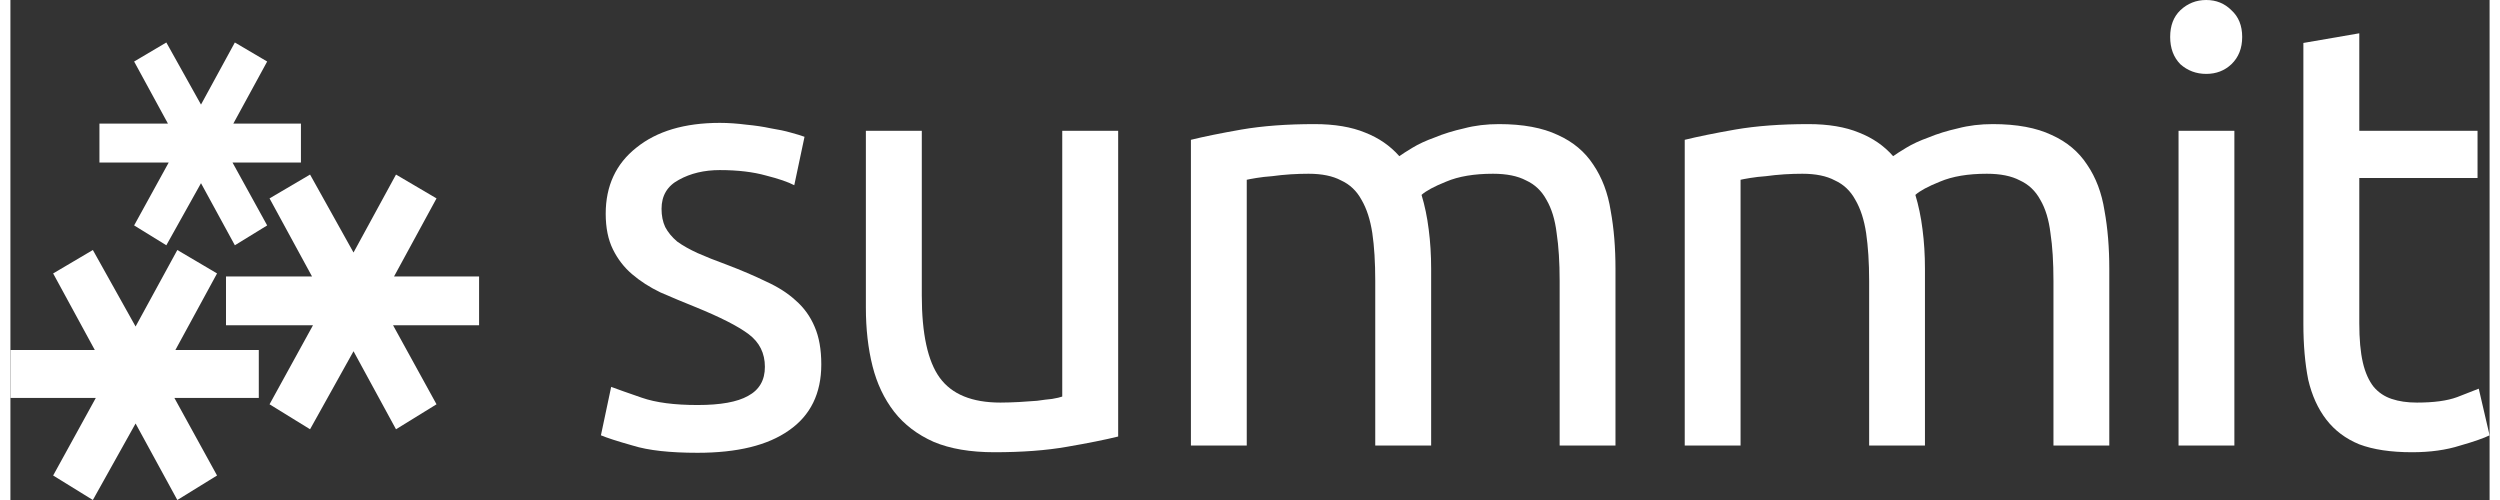
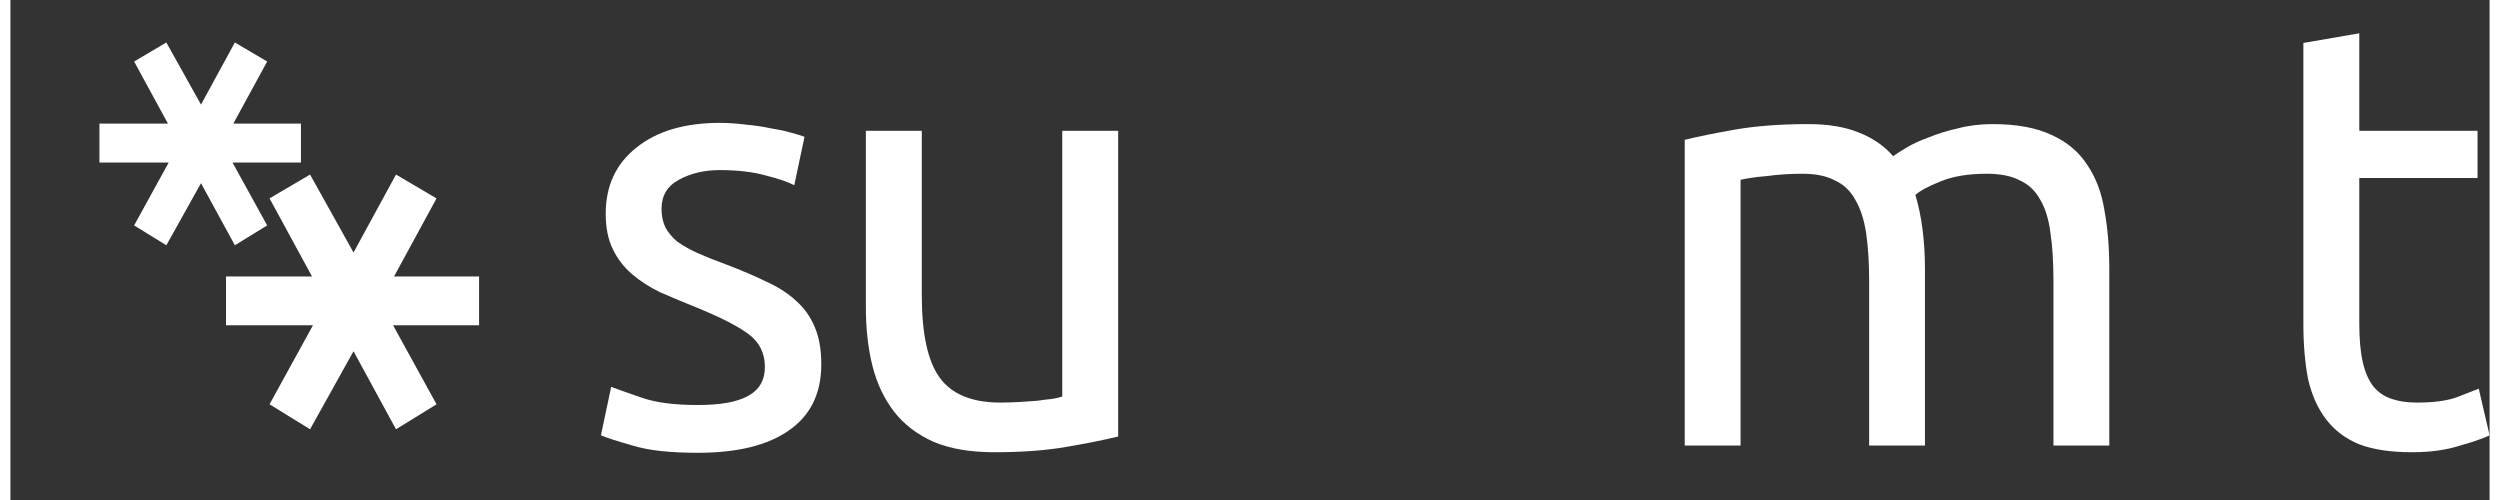
<svg xmlns="http://www.w3.org/2000/svg" width="120px" height="24px" viewBox="0 0 119 24" version="1.1">
  <rect x="0" y="0" width="119" height="24" fill="#333333" stroke="none" />
  <g id="surface1">
    <path style=" stroke:none;fill-rule:nonzero;fill:rgb(100%,100%,100%);fill-opacity:1;" d="M 32.984 19.441 C 34.082 19.441 34.887 19.297 35.406 19.004 C 35.945 18.715 36.215 18.25 36.215 17.609 C 36.215 16.949 35.953 16.43 35.434 16.039 C 34.918 15.652 34.062 15.219 32.871 14.734 C 32.293 14.5 31.734 14.27 31.199 14.035 C 30.68 13.785 30.227 13.492 29.844 13.164 C 29.457 12.836 29.152 12.438 28.922 11.973 C 28.691 11.508 28.574 10.938 28.574 10.258 C 28.574 8.922 29.066 7.863 30.043 7.09 C 31.023 6.297 32.359 5.898 34.051 5.898 C 34.473 5.898 34.898 5.93 35.32 5.984 C 35.742 6.023 36.137 6.082 36.5 6.16 C 36.867 6.219 37.184 6.285 37.453 6.363 C 37.742 6.441 37.961 6.508 38.117 6.566 L 37.625 8.891 C 37.336 8.738 36.887 8.582 36.27 8.426 C 35.656 8.254 34.918 8.164 34.051 8.164 C 33.301 8.164 32.648 8.32 32.09 8.629 C 31.535 8.922 31.254 9.387 31.254 10.023 C 31.254 10.355 31.312 10.645 31.43 10.898 C 31.562 11.148 31.754 11.383 32.004 11.594 C 32.273 11.789 32.602 11.973 32.984 12.148 C 33.371 12.32 33.832 12.504 34.367 12.699 C 35.078 12.969 35.715 13.242 36.27 13.512 C 36.828 13.766 37.301 14.062 37.684 14.414 C 38.086 14.762 38.395 15.188 38.605 15.691 C 38.816 16.176 38.922 16.777 38.922 17.492 C 38.922 18.887 38.402 19.945 37.367 20.66 C 36.348 21.379 34.887 21.734 32.984 21.734 C 31.66 21.734 30.621 21.621 29.871 21.387 C 29.121 21.176 28.613 21.008 28.344 20.895 L 28.836 18.57 C 29.141 18.684 29.633 18.859 30.305 19.09 C 30.977 19.324 31.871 19.441 32.984 19.441 Z M 32.984 19.441 " />
    <path style=" stroke:none;fill-rule:nonzero;fill:rgb(100%,100%,100%);fill-opacity:1;" d="M 53.172 20.953 C 52.555 21.105 51.738 21.27 50.719 21.445 C 49.723 21.621 48.559 21.707 47.234 21.707 C 46.078 21.707 45.109 21.543 44.32 21.211 C 43.535 20.863 42.898 20.379 42.418 19.762 C 41.938 19.141 41.594 18.414 41.383 17.582 C 41.168 16.727 41.062 15.789 41.062 14.762 L 41.062 6.277 L 43.746 6.277 L 43.746 14.18 C 43.746 16.02 44.031 17.34 44.609 18.133 C 45.188 18.926 46.156 19.324 47.52 19.324 C 47.809 19.324 48.105 19.312 48.414 19.297 C 48.723 19.277 49.012 19.258 49.277 19.238 C 49.547 19.199 49.789 19.168 50 19.148 C 50.23 19.109 50.395 19.07 50.488 19.035 L 50.488 6.277 L 53.172 6.277 Z M 53.172 20.953 " />
-     <path style=" stroke:none;fill-rule:nonzero;fill:rgb(100%,100%,100%);fill-opacity:1;" d="M 56.664 6.711 C 57.277 6.559 58.086 6.395 59.086 6.219 C 60.105 6.043 61.277 5.957 62.602 5.957 C 63.562 5.957 64.371 6.094 65.023 6.363 C 65.676 6.617 66.223 6.992 66.668 7.496 C 66.801 7.398 67.012 7.266 67.301 7.09 C 67.59 6.914 67.945 6.75 68.367 6.598 C 68.789 6.422 69.262 6.277 69.781 6.16 C 70.297 6.023 70.855 5.957 71.453 5.957 C 72.605 5.957 73.547 6.133 74.277 6.48 C 75.008 6.809 75.574 7.285 75.977 7.902 C 76.398 8.523 76.68 9.262 76.812 10.113 C 76.969 10.965 77.043 11.895 77.043 12.902 L 77.043 21.387 L 74.363 21.387 L 74.363 13.484 C 74.363 12.594 74.316 11.828 74.219 11.188 C 74.141 10.547 73.98 10.016 73.73 9.59 C 73.5 9.164 73.172 8.852 72.75 8.66 C 72.344 8.445 71.816 8.34 71.164 8.34 C 70.262 8.34 69.512 8.465 68.914 8.719 C 68.34 8.949 67.945 9.164 67.734 9.355 C 67.887 9.859 68.004 10.414 68.078 11.012 C 68.156 11.613 68.195 12.242 68.195 12.902 L 68.195 21.387 L 65.512 21.387 L 65.512 13.484 C 65.512 12.594 65.465 11.828 65.371 11.188 C 65.273 10.547 65.102 10.016 64.852 9.59 C 64.621 9.164 64.293 8.852 63.871 8.66 C 63.469 8.445 62.949 8.34 62.312 8.34 C 62.043 8.34 61.758 8.348 61.449 8.367 C 61.141 8.387 60.844 8.418 60.555 8.457 C 60.285 8.477 60.035 8.504 59.805 8.543 C 59.574 8.582 59.422 8.609 59.344 8.629 L 59.344 21.387 L 56.664 21.387 Z M 56.664 6.711 " />
    <path style=" stroke:none;fill-rule:nonzero;fill:rgb(100%,100%,100%);fill-opacity:1;" d="M 80.367 6.711 C 80.984 6.559 81.789 6.395 82.789 6.219 C 83.809 6.043 84.98 5.957 86.305 5.957 C 87.266 5.957 88.074 6.094 88.727 6.363 C 89.379 6.617 89.93 6.992 90.371 7.496 C 90.504 7.398 90.715 7.266 91.004 7.09 C 91.293 6.914 91.648 6.75 92.07 6.598 C 92.492 6.422 92.965 6.277 93.484 6.16 C 94.004 6.023 94.559 5.957 95.156 5.957 C 96.309 5.957 97.25 6.133 97.98 6.48 C 98.711 6.809 99.277 7.285 99.68 7.902 C 100.105 8.523 100.383 9.262 100.516 10.113 C 100.672 10.965 100.746 11.895 100.746 12.902 L 100.746 21.387 L 98.066 21.387 L 98.066 13.484 C 98.066 12.594 98.02 11.828 97.922 11.188 C 97.844 10.547 97.684 10.016 97.434 9.59 C 97.203 9.164 96.875 8.852 96.453 8.66 C 96.047 8.445 95.52 8.34 94.867 8.34 C 93.965 8.34 93.215 8.465 92.617 8.719 C 92.043 8.949 91.648 9.164 91.438 9.355 C 91.59 9.859 91.707 10.414 91.781 11.012 C 91.859 11.613 91.898 12.242 91.898 12.902 L 91.898 21.387 L 89.219 21.387 L 89.219 13.484 C 89.219 12.594 89.168 11.828 89.074 11.188 C 88.977 10.547 88.805 10.016 88.555 9.59 C 88.324 9.164 87.996 8.852 87.574 8.66 C 87.172 8.445 86.652 8.34 86.016 8.34 C 85.75 8.34 85.461 8.348 85.152 8.367 C 84.844 8.387 84.547 8.418 84.258 8.457 C 83.988 8.477 83.738 8.504 83.508 8.543 C 83.277 8.582 83.125 8.609 83.047 8.629 L 83.047 21.387 L 80.367 21.387 Z M 80.367 6.711 " />
-     <path style=" stroke:none;fill-rule:nonzero;fill:rgb(100%,100%,100%);fill-opacity:1;" d="M 106.75 21.387 L 104.07 21.387 L 104.07 6.277 L 106.75 6.277 Z M 105.398 3.547 C 104.918 3.547 104.504 3.391 104.156 3.082 C 103.832 2.75 103.668 2.316 103.668 1.773 C 103.668 1.23 103.832 0.805 104.156 0.492 C 104.504 0.164 104.918 0 105.398 0 C 105.879 0 106.281 0.164 106.609 0.492 C 106.953 0.805 107.125 1.23 107.125 1.773 C 107.125 2.316 106.953 2.75 106.609 3.082 C 106.281 3.391 105.879 3.547 105.398 3.547 Z M 105.398 3.547 " />
    <path style=" stroke:none;fill-rule:nonzero;fill:rgb(100%,100%,100%);fill-opacity:1;" d="M 112.746 6.277 L 118.422 6.277 L 118.422 8.543 L 112.746 8.543 L 112.746 15.516 C 112.746 16.273 112.801 16.902 112.918 17.406 C 113.031 17.891 113.207 18.277 113.438 18.57 C 113.668 18.84 113.957 19.035 114.301 19.148 C 114.648 19.266 115.051 19.324 115.512 19.324 C 116.32 19.324 116.965 19.238 117.441 19.062 C 117.941 18.867 118.289 18.734 118.48 18.656 L 119 20.895 C 118.73 21.027 118.262 21.195 117.586 21.387 C 116.914 21.602 116.145 21.707 115.281 21.707 C 114.262 21.707 113.418 21.582 112.746 21.328 C 112.09 21.059 111.562 20.66 111.16 20.137 C 110.758 19.613 110.469 18.977 110.293 18.219 C 110.141 17.445 110.062 16.555 110.062 15.547 L 110.062 2.062 L 112.746 1.598 Z M 112.746 6.277 " />
    <path style=" stroke:none;fill-rule:nonzero;fill:rgb(100%,100%,100%);fill-opacity:1;" d="M 7.484 11.773 L 5.938 10.82 L 7.598 7.801 L 4.273 7.801 L 4.273 5.934 L 7.562 5.934 L 5.938 2.953 L 7.484 2.039 L 9.148 5.02 L 10.773 2.039 L 12.324 2.953 L 10.699 5.934 L 13.945 5.934 L 13.945 7.801 L 10.66 7.801 L 12.324 10.82 L 10.773 11.773 L 9.148 8.793 Z M 7.484 11.773 " />
    <path style=" stroke:none;fill-rule:nonzero;fill:rgb(100%,100%,100%);fill-opacity:1;" d="M 14.383 20.605 L 12.438 19.406 L 14.523 15.613 L 10.348 15.613 L 10.348 13.27 L 14.477 13.27 L 12.438 9.523 L 14.383 8.379 L 16.469 12.121 L 18.508 8.379 L 20.453 9.523 L 18.414 13.27 L 22.496 13.27 L 22.496 15.613 L 18.367 15.613 L 20.453 19.406 L 18.508 20.605 L 16.469 16.859 Z M 14.383 20.605 " />
-     <path style=" stroke:none;fill-rule:nonzero;fill:rgb(100%,100%,100%);fill-opacity:1;" d="M 3.957 24 L 2.051 22.824 L 4.098 19.102 L 0 19.102 L 0 16.801 L 4.051 16.801 L 2.051 13.125 L 3.957 12 L 6.008 15.672 L 8.012 12 L 9.918 13.125 L 7.918 16.801 L 11.922 16.801 L 11.922 19.102 L 7.871 19.102 L 9.918 22.824 L 8.012 24 L 6.008 20.328 Z M 3.957 24 " />
  </g>
</svg>